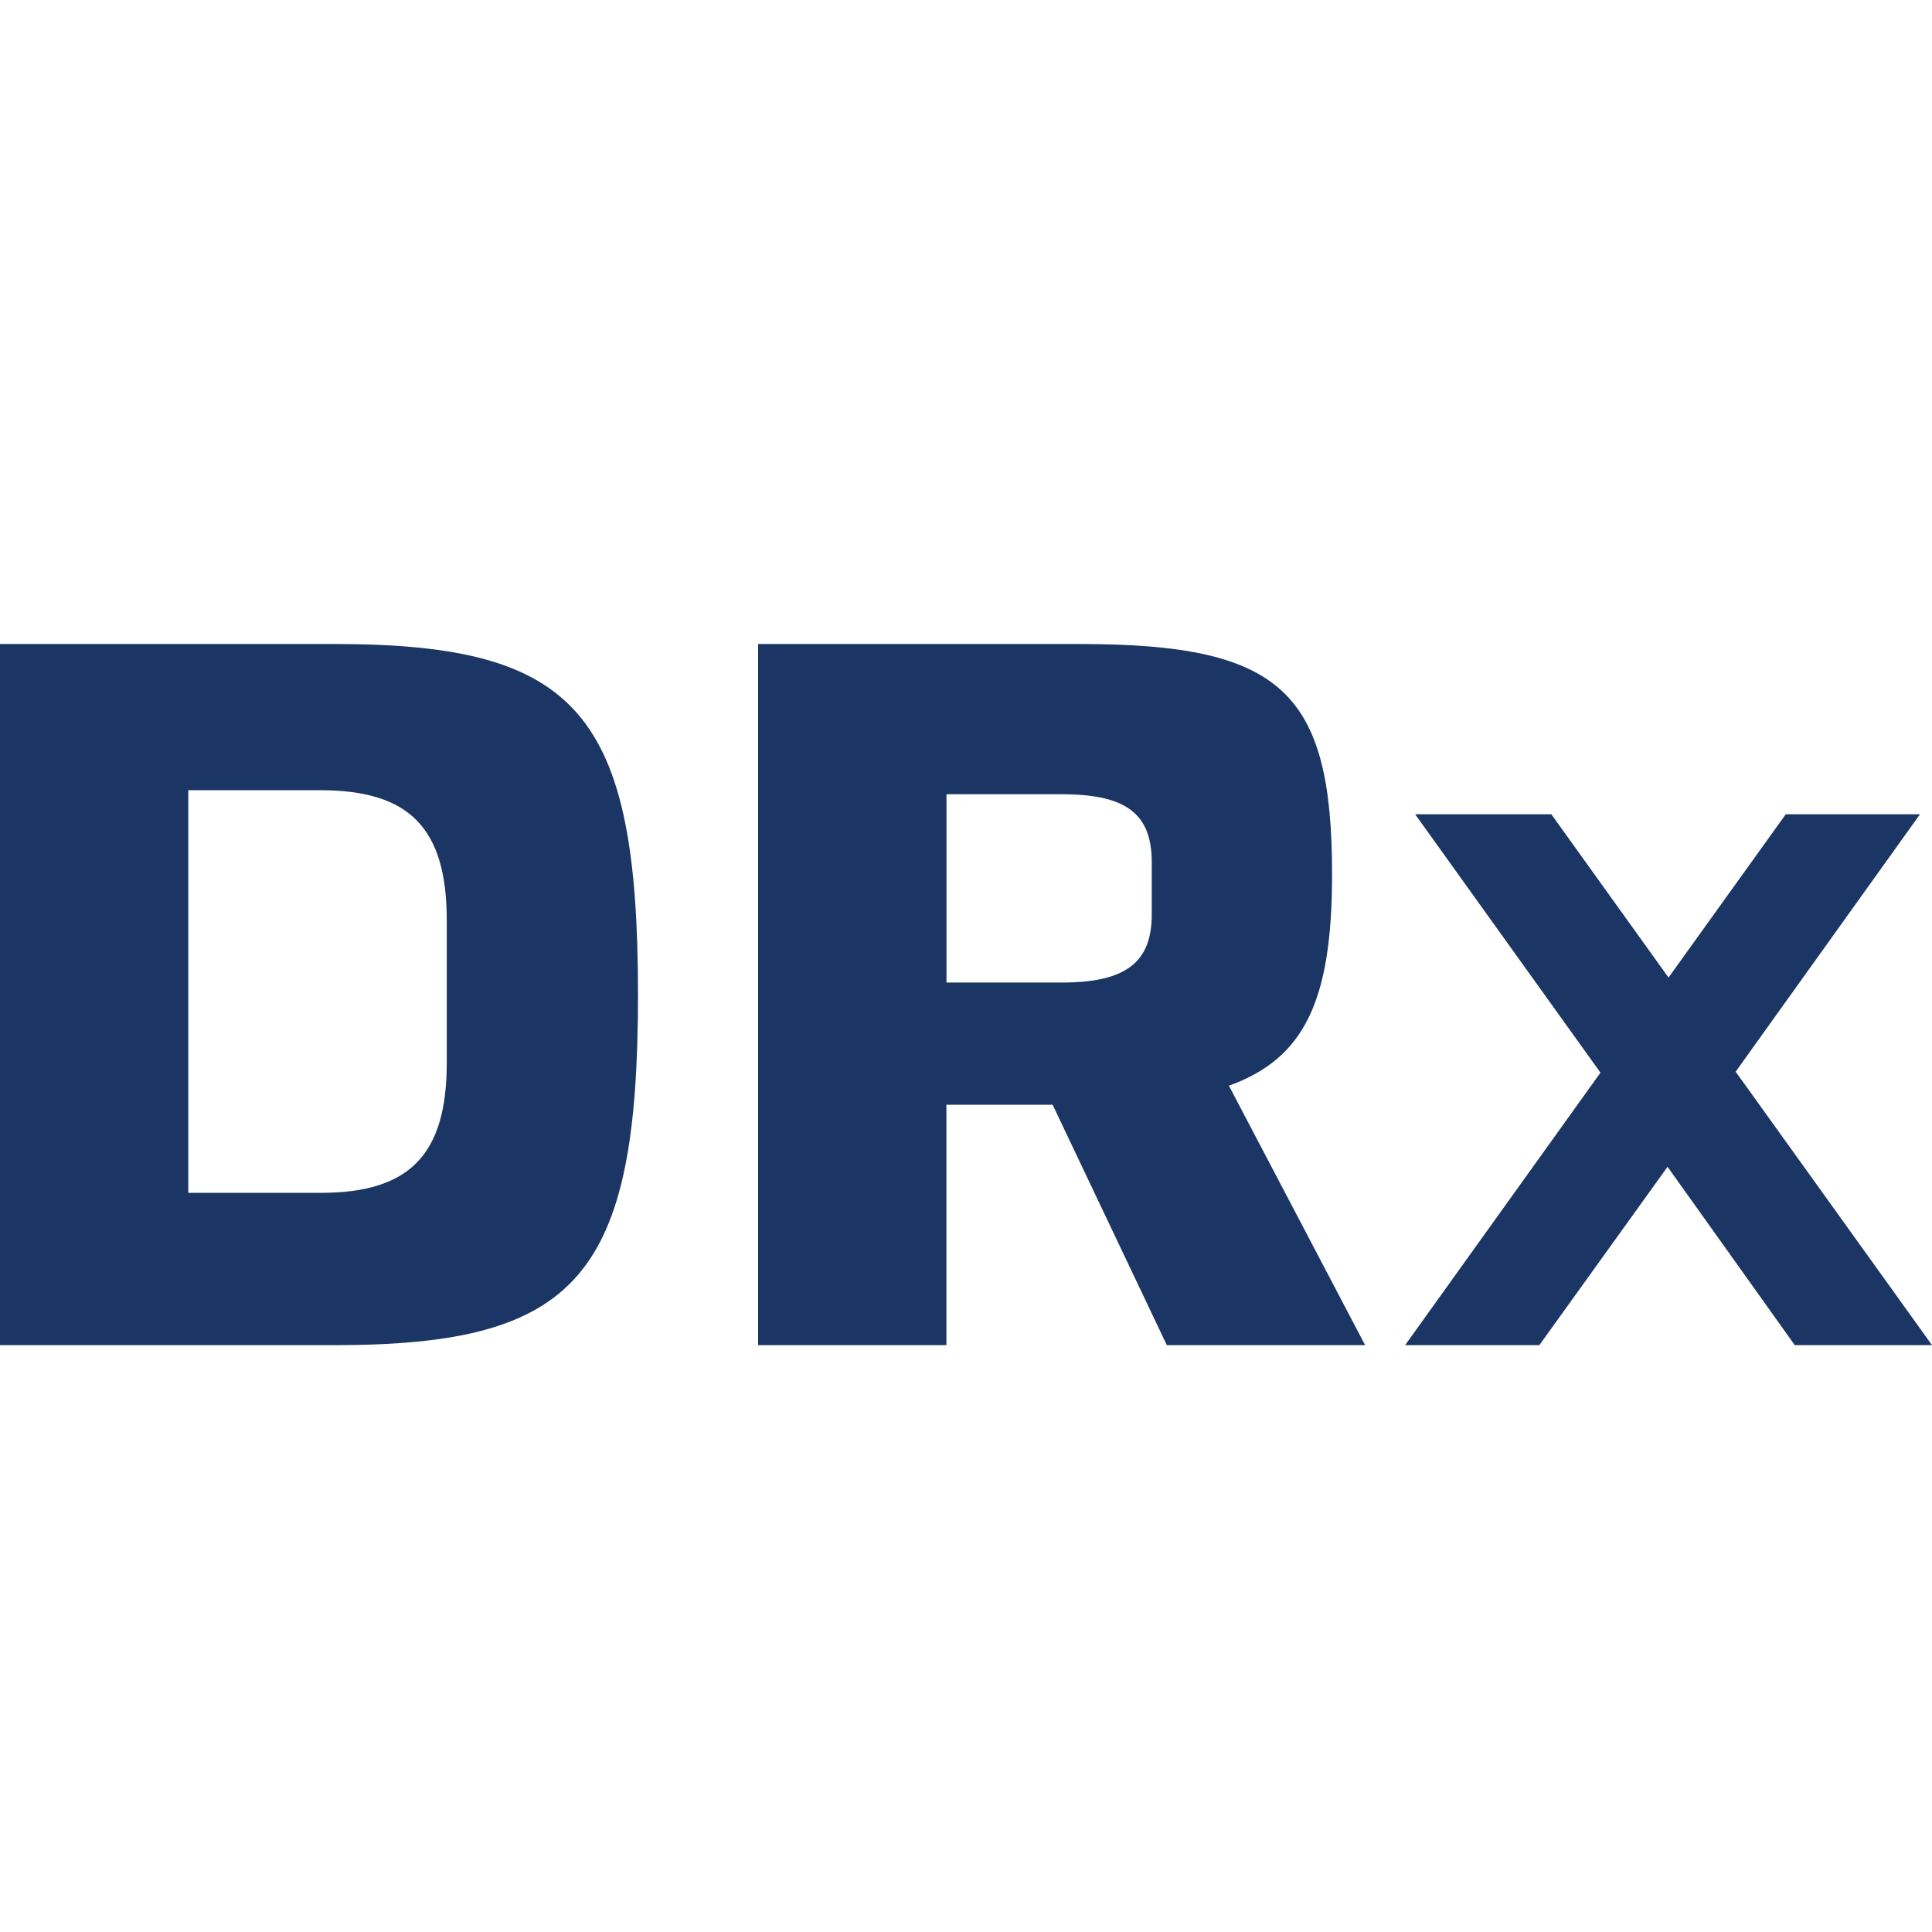
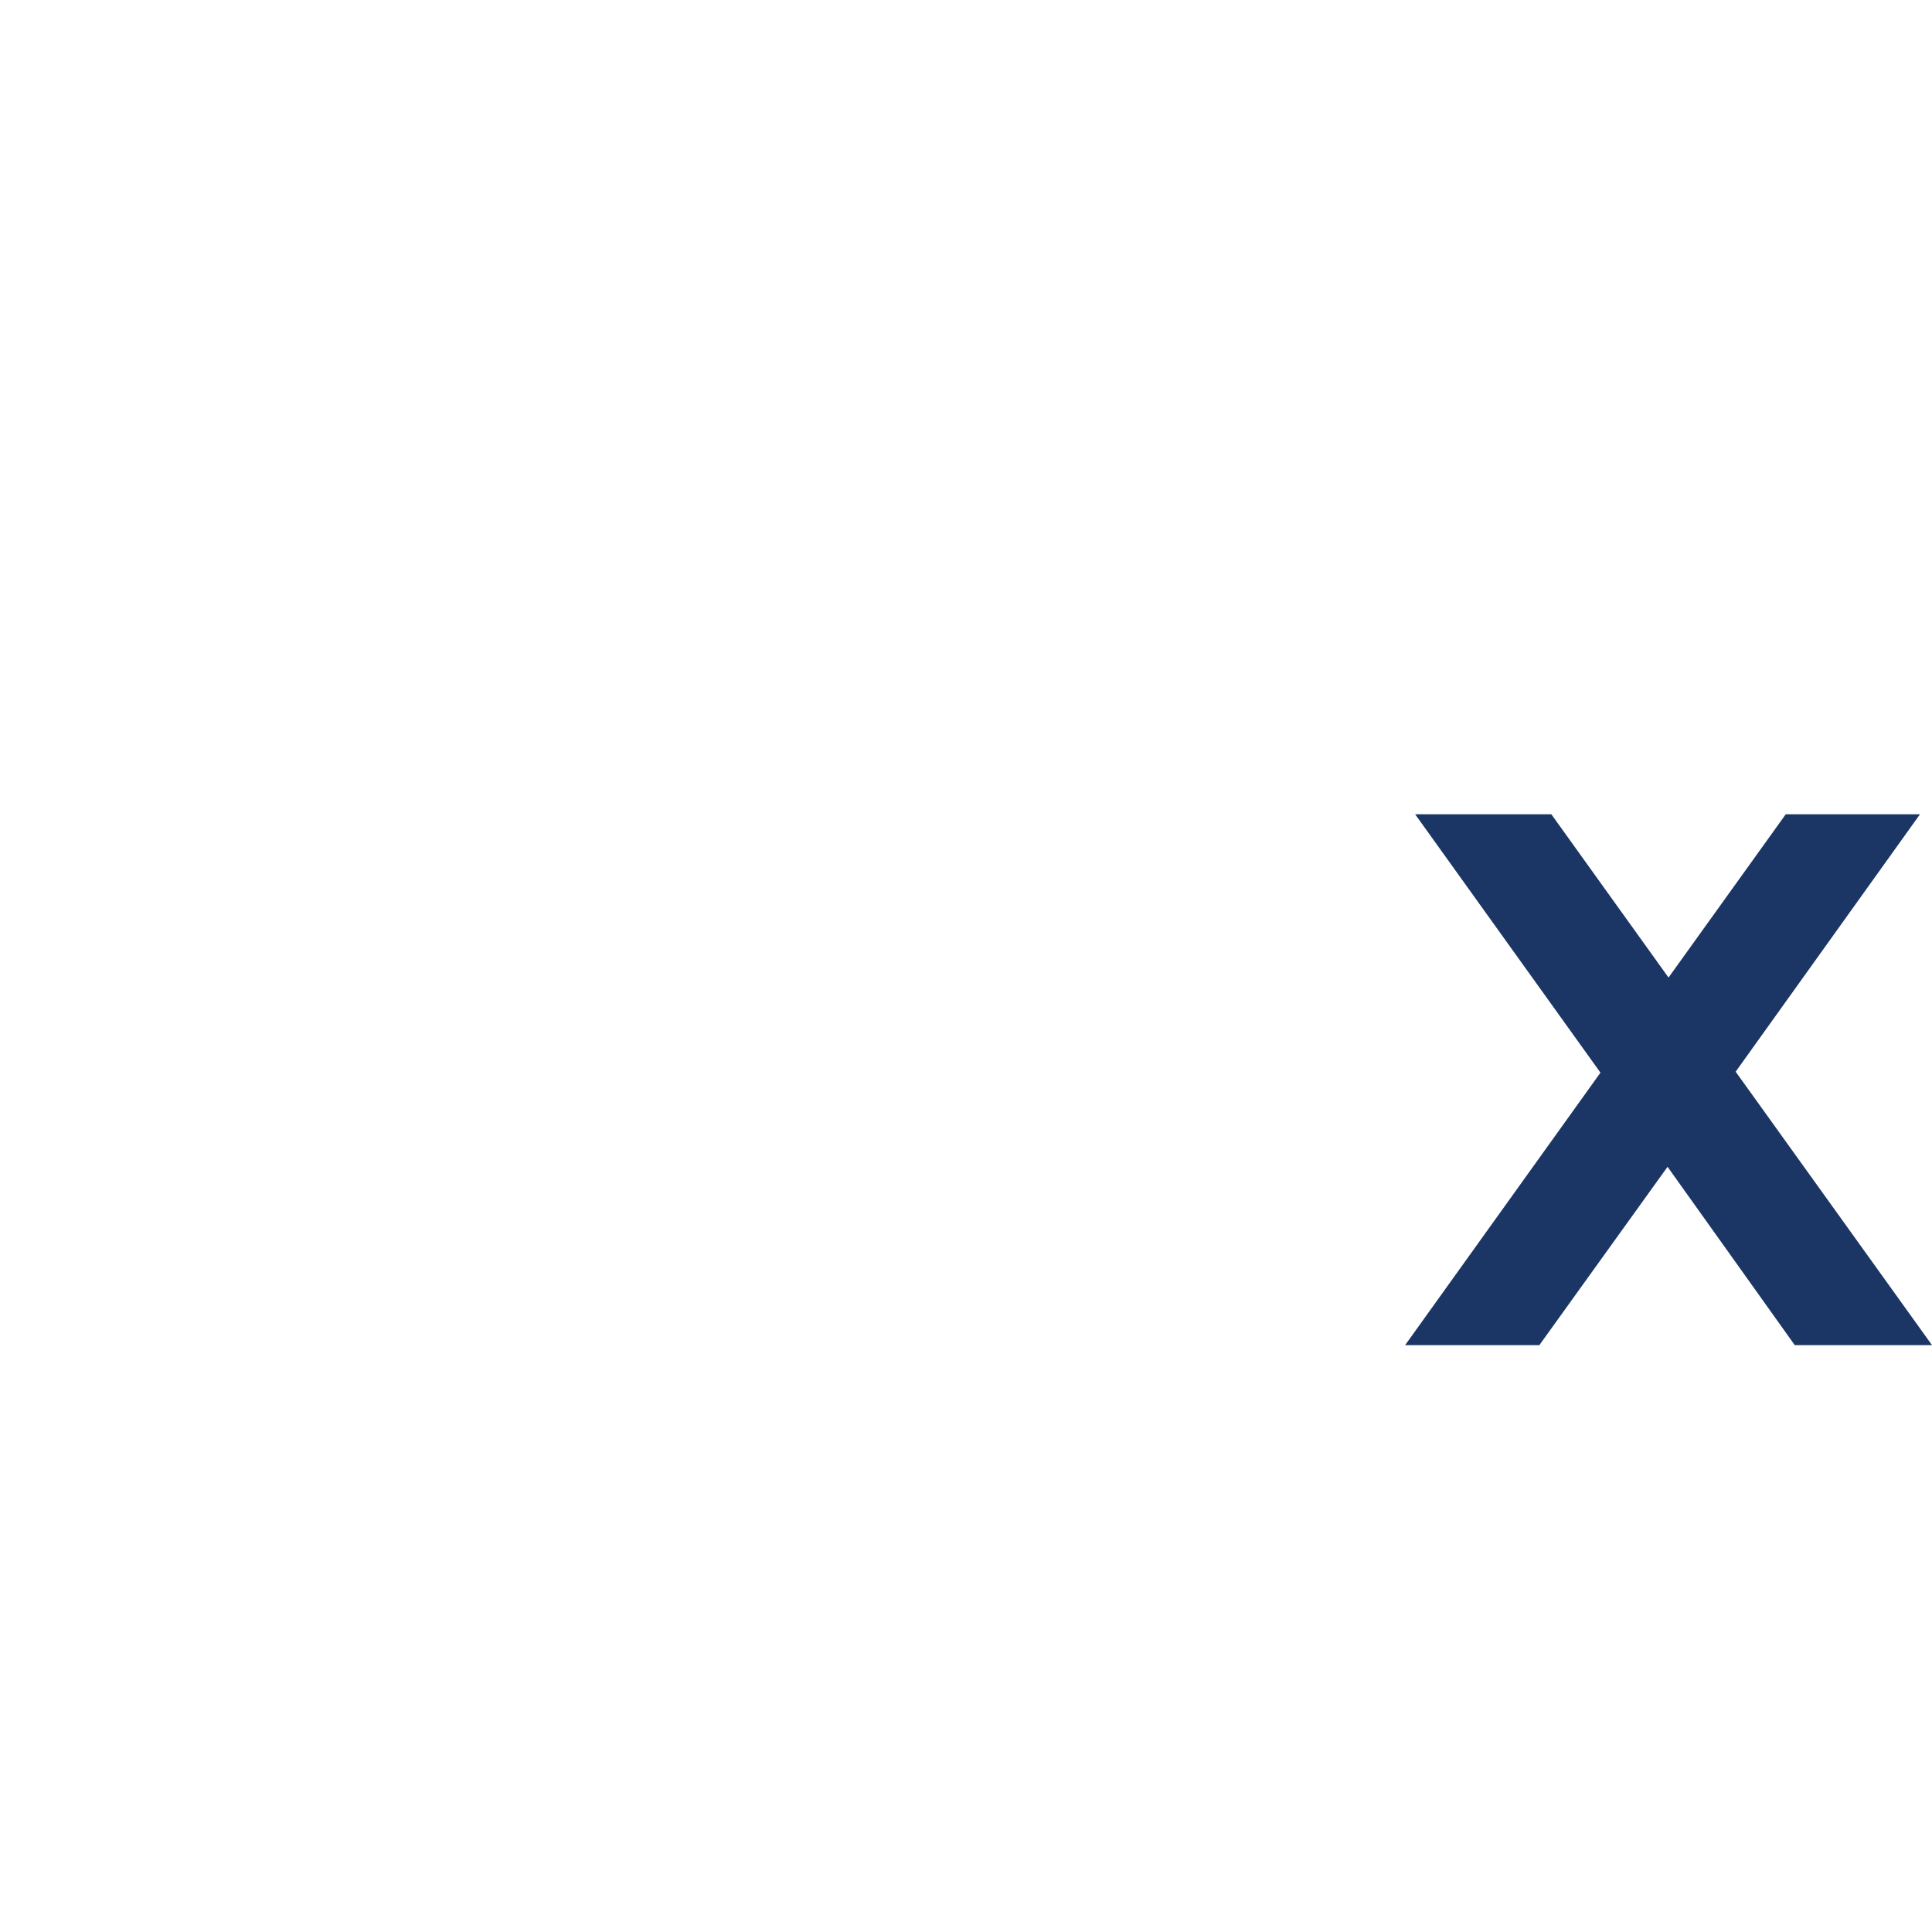
<svg xmlns="http://www.w3.org/2000/svg" width="48" height="48" viewBox="0 0 48 48" fill="none">
-   <path d="M0 16H8.311C14.359 16 15.851 17.717 15.851 24.71C15.851 31.703 14.357 33.42 8.311 33.42H0V16.002V16ZM7.963 29.636C10.178 29.636 11.1 28.69 11.1 26.401V22.867C11.1 20.578 10.178 19.633 7.963 19.633H4.678V29.636H7.963Z" fill="#1B3664" />
-   <path d="M18.837 16H26.824C31.826 16 33.095 17.17 33.095 21.723C33.095 24.883 32.398 26.301 30.532 26.974L33.916 33.419H28.989L26.152 27.447H23.513V33.419H18.835V16H18.837ZM26.376 24.411C27.969 24.411 28.615 23.913 28.615 22.719V21.425C28.615 20.206 27.969 19.733 26.376 19.733H23.515V24.411H26.376Z" fill="#1B3664" />
  <path d="M39.763 26.65L35.159 20.231H38.543L41.454 24.287L44.366 20.231H47.701L43.122 26.626L48 33.419H44.59L41.43 28.989L38.245 33.419H34.91L39.763 26.65Z" fill="#1B3664" />
</svg>